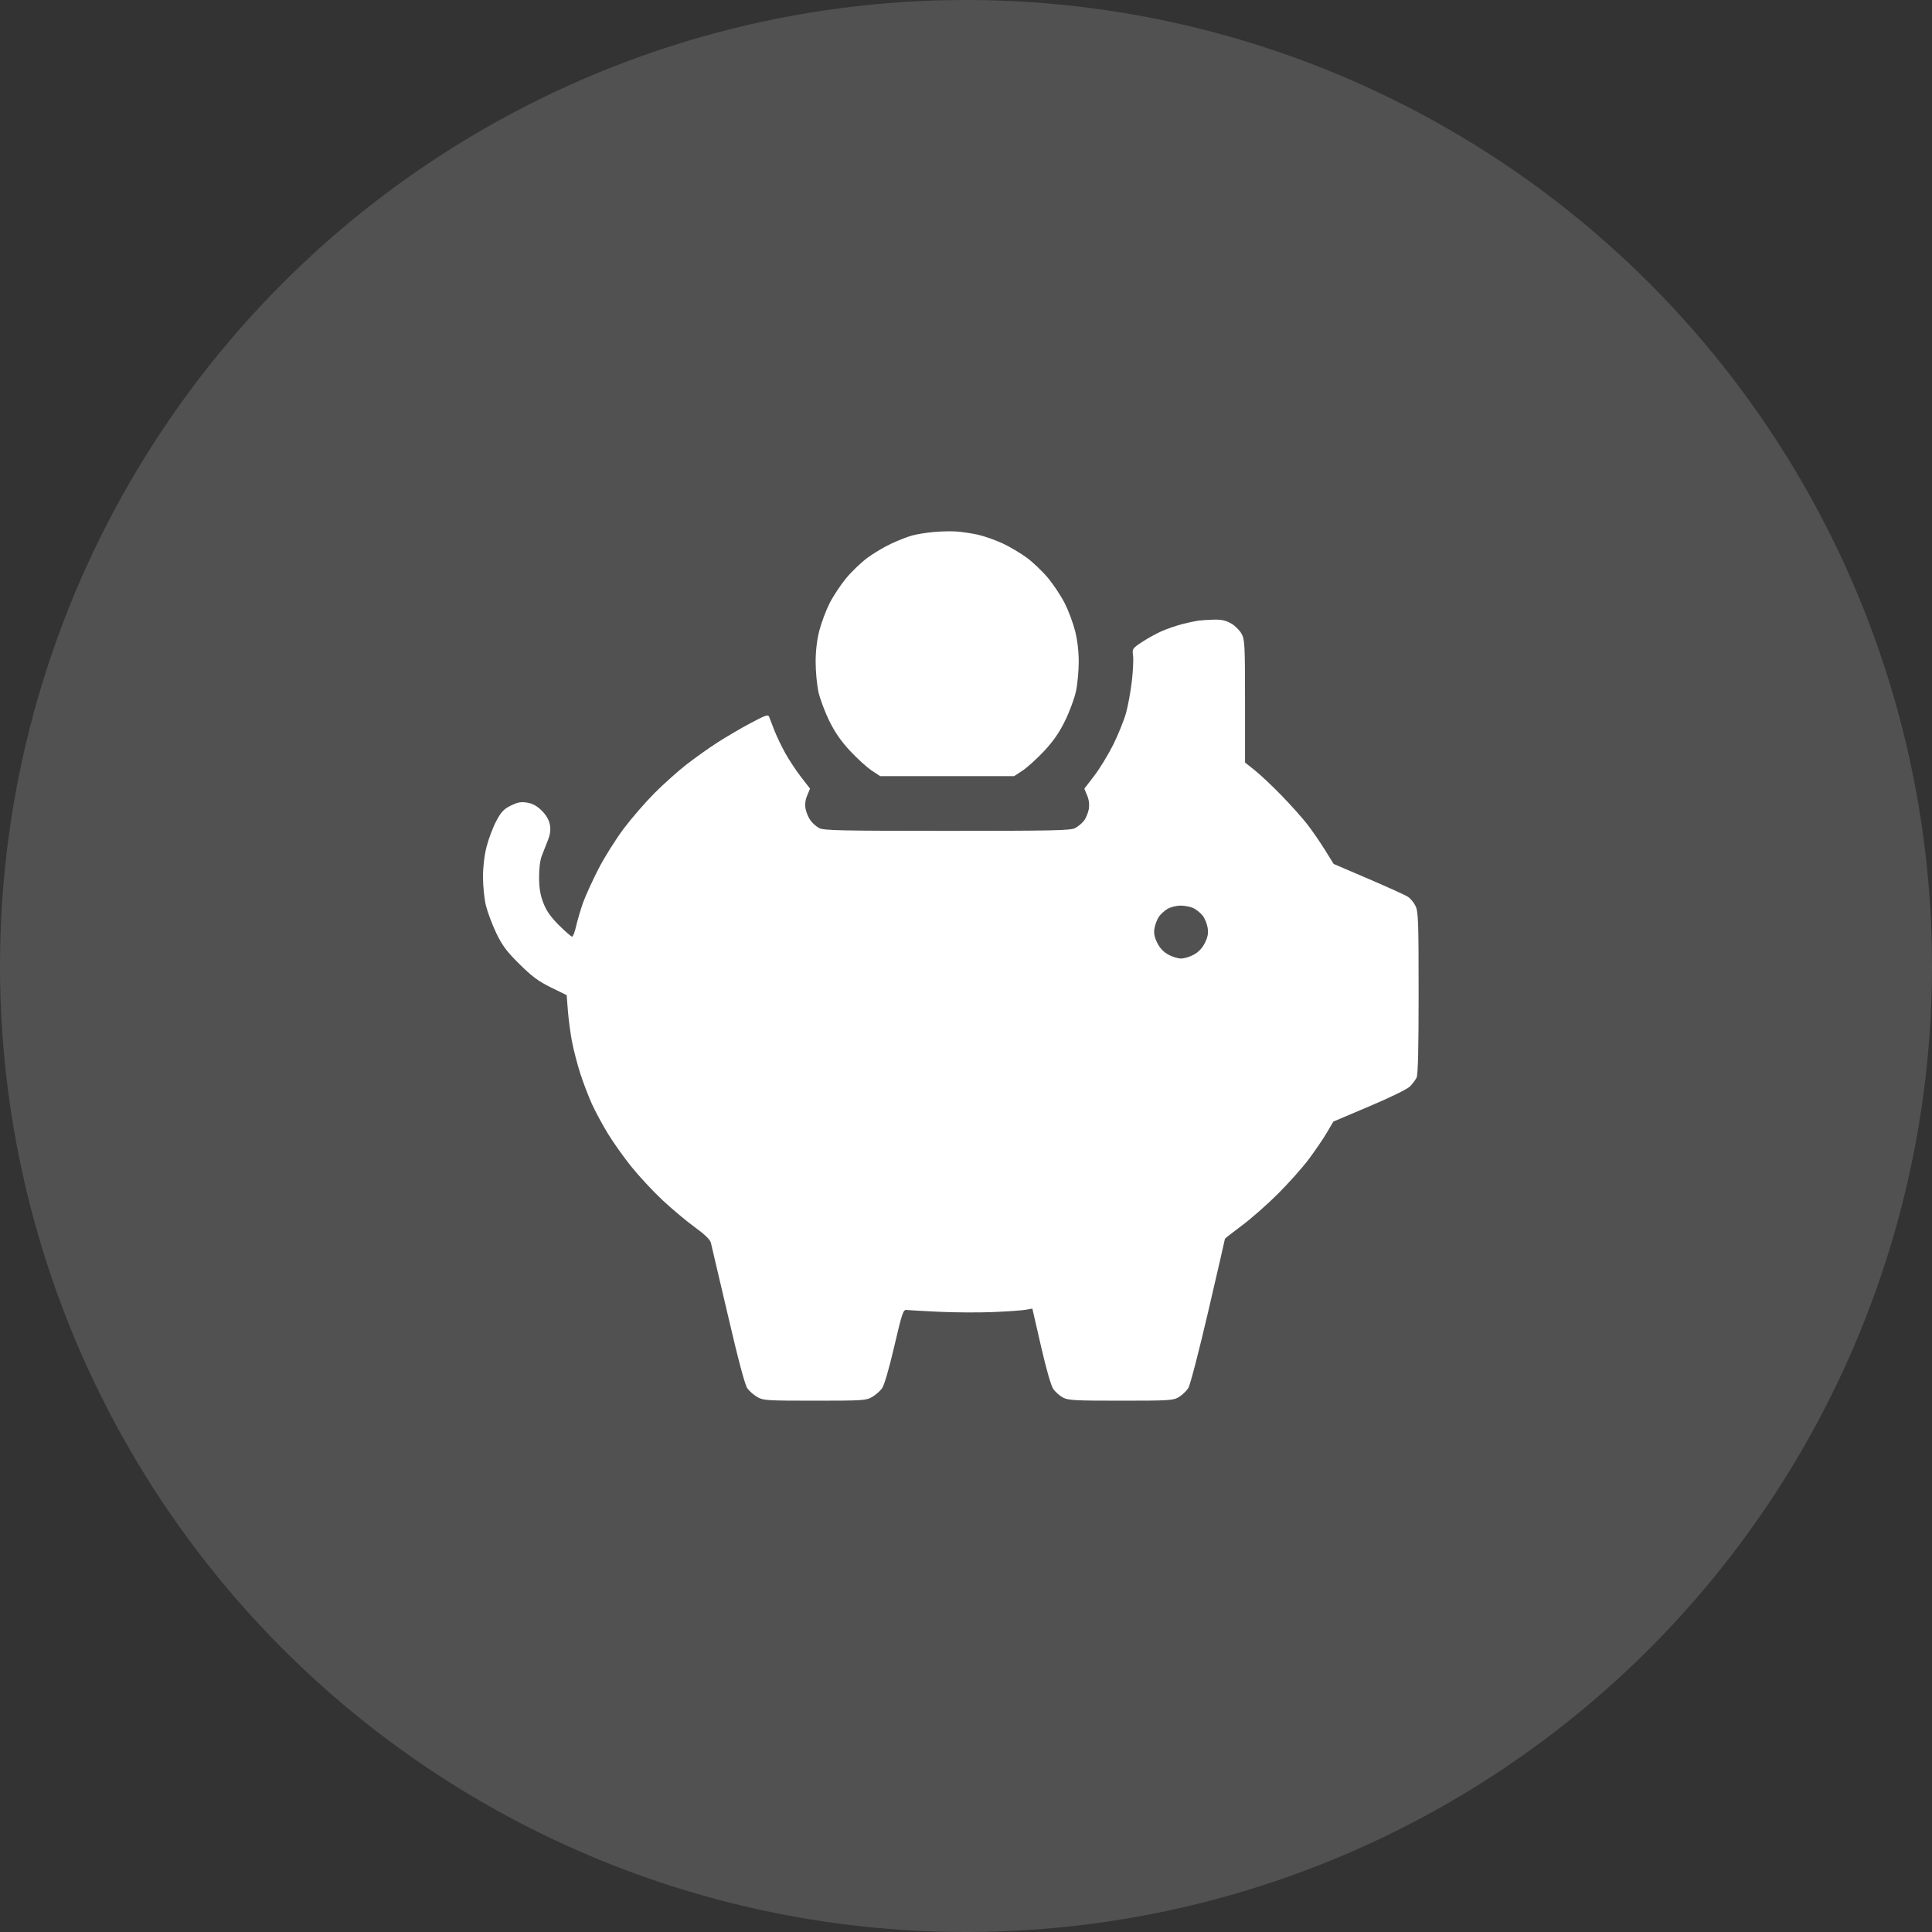
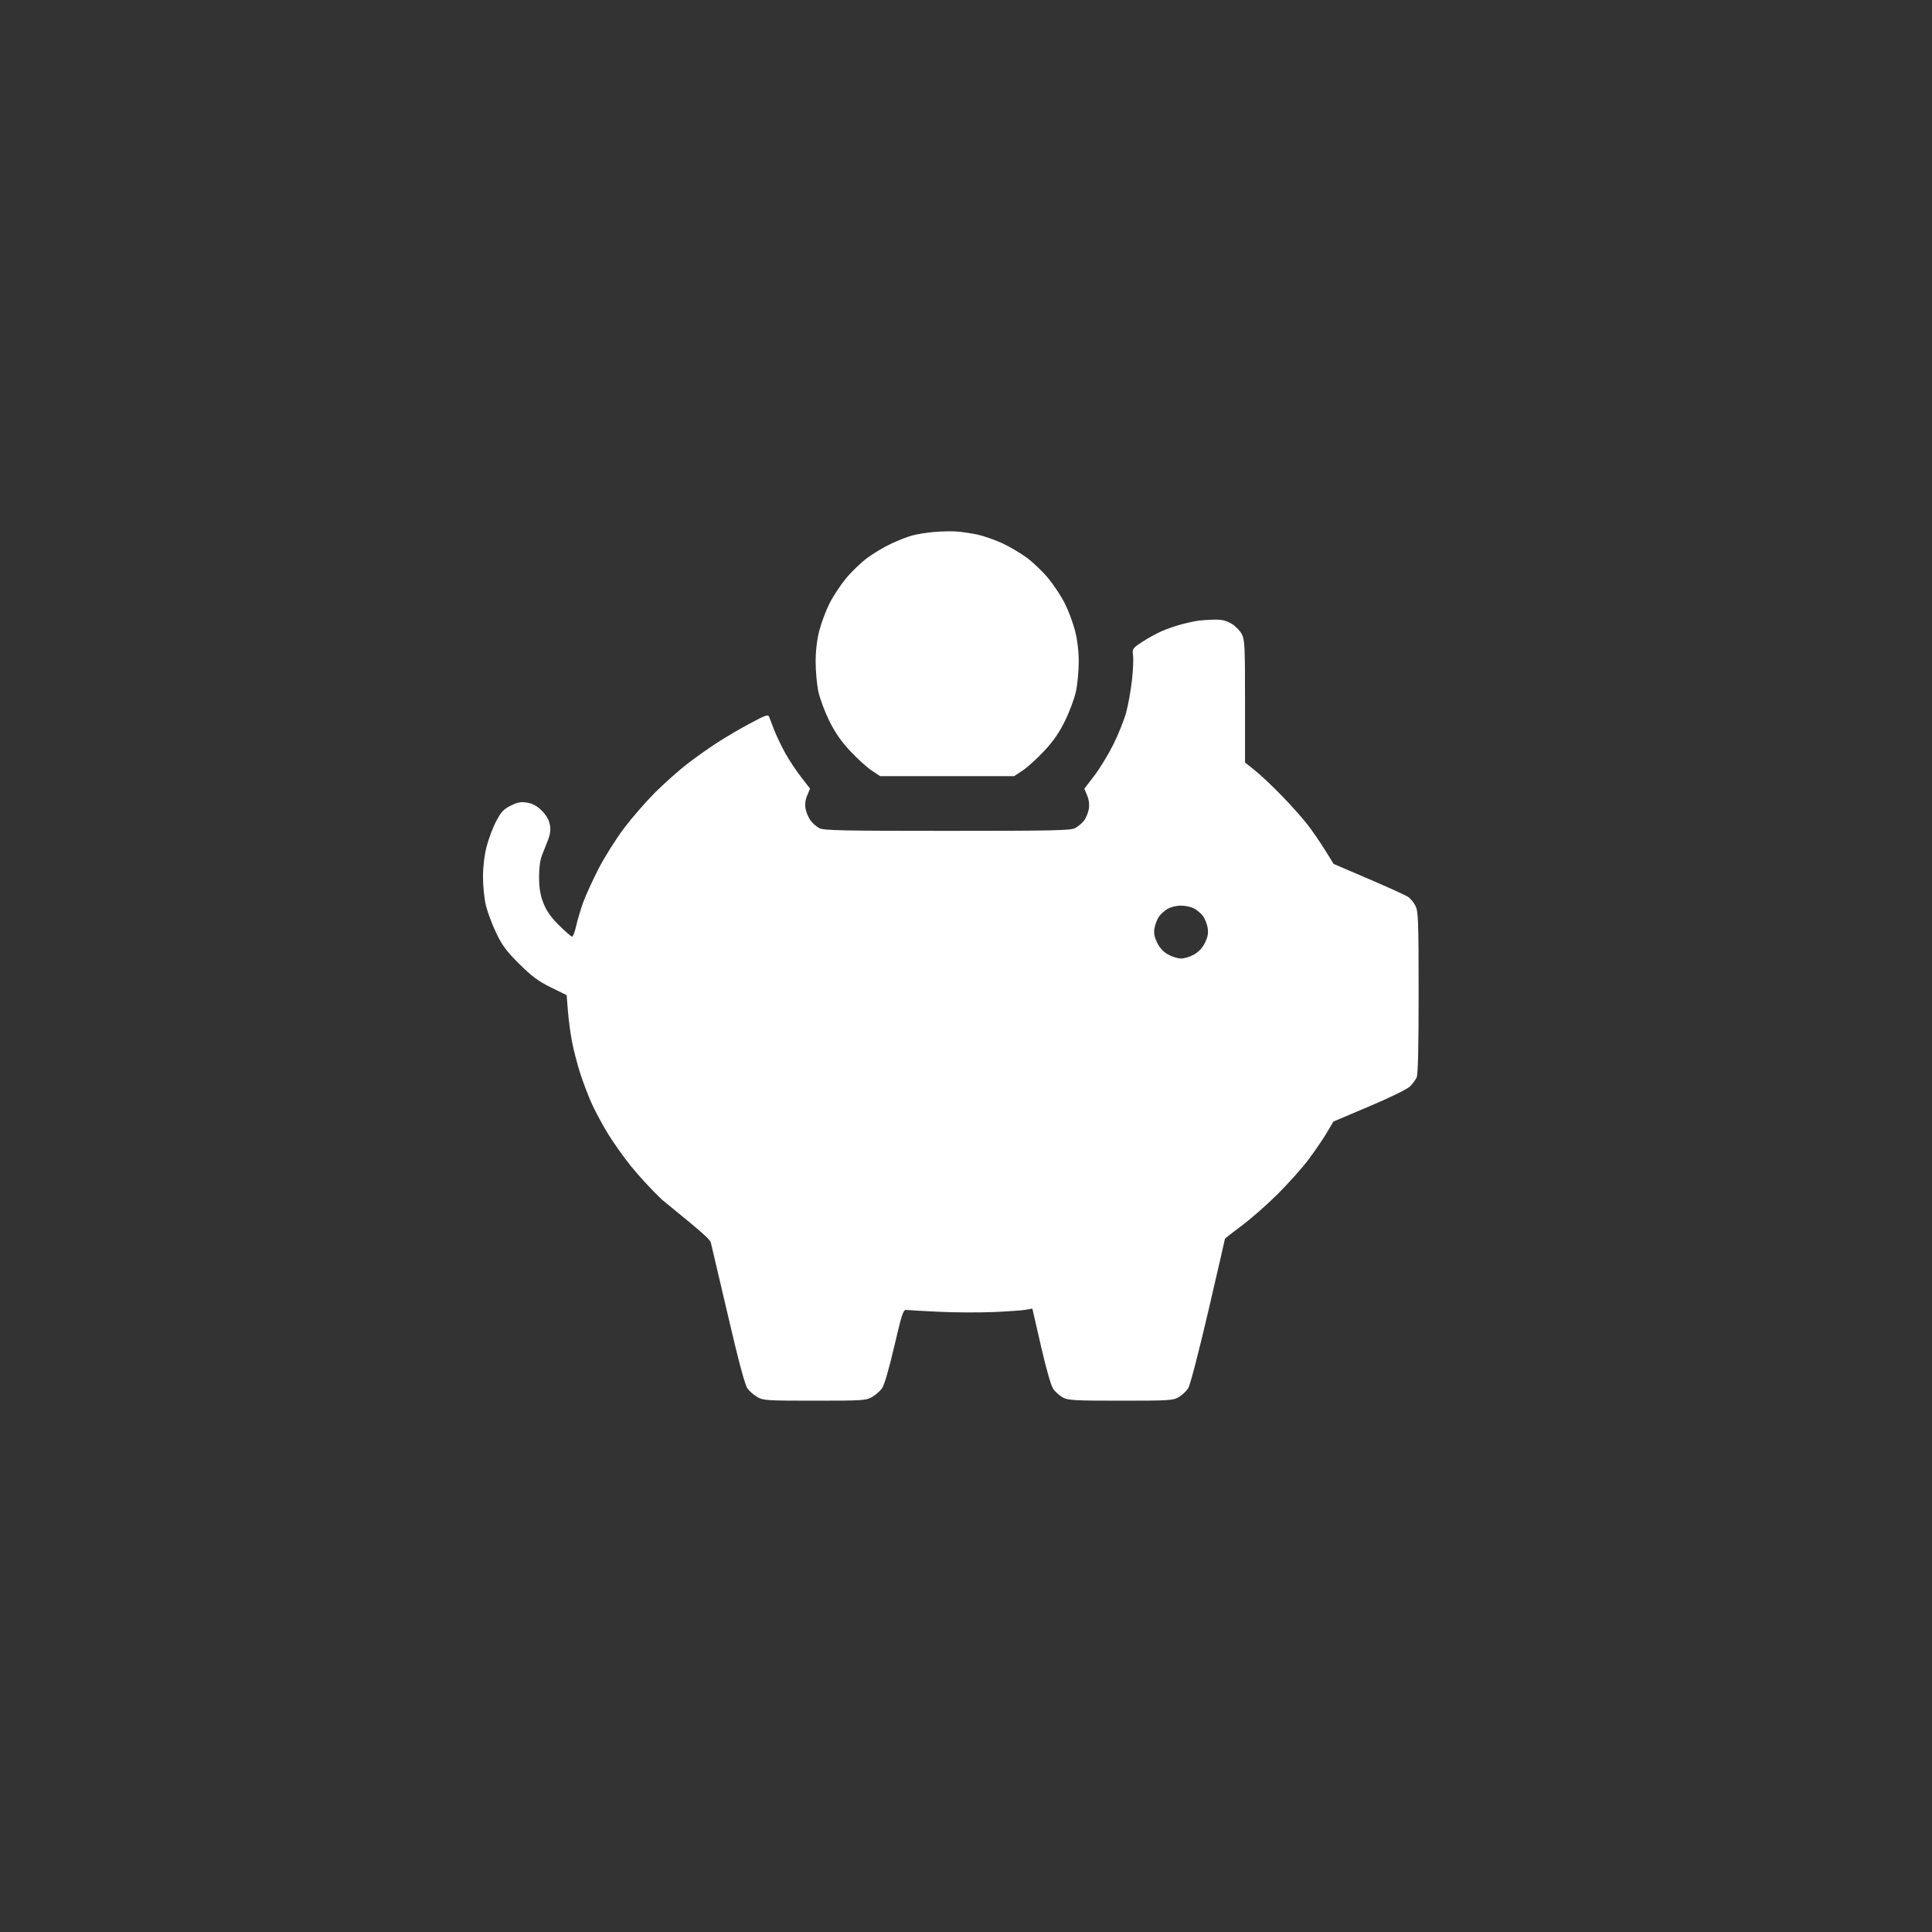
<svg xmlns="http://www.w3.org/2000/svg" width="40" height="40" viewBox="0 0 40 40" fill="none">
  <rect x="0" y="0" width="40" height="40" fill="#333333" stroke="none" />
-   <circle cx="20" cy="20" r="20" fill="white" fill-opacity="0.15" />
-   <path fill-rule="evenodd" clip-rule="evenodd" d="M19.326 11.015C19.181 11.028 18.985 11.06 18.891 11.085C18.797 11.11 18.602 11.186 18.456 11.254C18.31 11.321 18.086 11.455 17.957 11.55C17.828 11.646 17.63 11.836 17.516 11.974C17.403 12.111 17.248 12.346 17.173 12.495C17.098 12.644 17.003 12.9 16.961 13.064C16.913 13.256 16.886 13.486 16.887 13.706C16.887 13.895 16.912 14.168 16.942 14.314C16.973 14.459 17.075 14.733 17.168 14.923C17.29 15.169 17.415 15.349 17.605 15.552C17.752 15.709 17.951 15.889 18.047 15.953L18.223 16.069H19.61H20.997L21.173 15.953C21.269 15.889 21.469 15.708 21.616 15.551C21.811 15.342 21.93 15.17 22.053 14.918C22.146 14.728 22.247 14.454 22.277 14.311C22.308 14.167 22.333 13.895 22.334 13.706C22.334 13.486 22.307 13.256 22.259 13.064C22.217 12.9 22.122 12.644 22.047 12.495C21.972 12.346 21.817 12.111 21.704 11.974C21.59 11.836 21.392 11.646 21.263 11.55C21.134 11.455 20.907 11.32 20.757 11.25C20.608 11.181 20.378 11.1 20.246 11.07C20.115 11.041 19.914 11.011 19.799 11.004C19.685 10.996 19.472 11.001 19.326 11.015ZM24.812 12.849C24.75 12.858 24.6 12.89 24.478 12.921C24.357 12.952 24.166 13.018 24.053 13.067C23.94 13.117 23.756 13.219 23.643 13.293C23.445 13.425 23.439 13.433 23.459 13.575C23.469 13.655 23.458 13.892 23.434 14.101C23.41 14.309 23.356 14.604 23.315 14.756C23.273 14.907 23.155 15.201 23.053 15.409C22.95 15.616 22.772 15.908 22.658 16.058L22.45 16.329L22.508 16.468C22.546 16.56 22.558 16.657 22.542 16.753C22.528 16.832 22.483 16.941 22.441 16.994C22.399 17.047 22.317 17.115 22.257 17.146C22.165 17.194 21.777 17.202 19.61 17.202C17.439 17.202 17.056 17.194 16.963 17.146C16.903 17.115 16.82 17.042 16.779 16.984C16.737 16.926 16.692 16.818 16.678 16.744C16.662 16.656 16.673 16.561 16.712 16.469L16.771 16.328L16.584 16.086C16.482 15.953 16.337 15.735 16.263 15.602C16.188 15.469 16.088 15.26 16.039 15.139C15.991 15.017 15.94 14.886 15.927 14.848C15.905 14.786 15.866 14.798 15.533 14.975C15.33 15.083 15.02 15.265 14.843 15.38C14.666 15.494 14.383 15.696 14.214 15.827C14.045 15.959 13.751 16.221 13.56 16.411C13.37 16.601 13.08 16.935 12.915 17.154C12.751 17.373 12.514 17.749 12.39 17.99C12.266 18.232 12.122 18.548 12.07 18.693C12.019 18.838 11.955 19.055 11.928 19.174C11.902 19.294 11.864 19.392 11.844 19.392C11.825 19.392 11.703 19.285 11.573 19.156C11.4 18.983 11.313 18.859 11.249 18.693C11.185 18.527 11.162 18.387 11.161 18.165C11.16 17.974 11.182 17.807 11.22 17.712C11.253 17.628 11.31 17.484 11.346 17.39C11.393 17.268 11.404 17.178 11.384 17.071C11.366 16.974 11.307 16.874 11.217 16.784C11.119 16.687 11.03 16.637 10.916 16.618C10.786 16.596 10.72 16.608 10.576 16.679C10.429 16.752 10.375 16.809 10.273 17.002C10.205 17.13 10.116 17.367 10.075 17.527C10.027 17.711 10 17.943 10 18.159C10 18.346 10.027 18.611 10.06 18.747C10.094 18.884 10.189 19.139 10.273 19.315C10.398 19.576 10.486 19.694 10.752 19.958C11.012 20.216 11.145 20.315 11.405 20.443L11.732 20.603L11.758 20.932C11.773 21.113 11.81 21.396 11.842 21.562C11.873 21.729 11.95 22.024 12.012 22.22C12.075 22.415 12.184 22.701 12.254 22.855C12.324 23.009 12.47 23.28 12.578 23.458C12.685 23.636 12.904 23.945 13.063 24.144C13.223 24.344 13.514 24.658 13.71 24.842C13.907 25.026 14.208 25.279 14.38 25.404C14.59 25.556 14.701 25.663 14.718 25.73C14.732 25.784 14.891 26.463 15.072 27.238C15.292 28.185 15.425 28.681 15.476 28.748C15.517 28.804 15.608 28.883 15.679 28.924C15.799 28.995 15.876 29 16.867 29C17.858 29 17.935 28.995 18.055 28.924C18.125 28.883 18.217 28.803 18.259 28.748C18.306 28.684 18.402 28.359 18.514 27.879C18.671 27.204 18.701 27.113 18.763 27.121C18.802 27.126 19.107 27.143 19.44 27.159C19.773 27.175 20.287 27.177 20.583 27.164C20.878 27.151 21.177 27.13 21.247 27.116L21.374 27.093L21.553 27.873C21.665 28.361 21.761 28.694 21.809 28.761C21.852 28.82 21.94 28.898 22.006 28.934C22.112 28.992 22.252 29 23.204 29C24.216 29 24.29 28.995 24.408 28.924C24.477 28.883 24.565 28.798 24.604 28.736C24.642 28.673 24.828 27.957 25.017 27.144C25.206 26.331 25.361 25.658 25.361 25.649C25.361 25.641 25.518 25.517 25.711 25.374C25.903 25.231 26.24 24.935 26.459 24.716C26.678 24.497 26.963 24.178 27.092 24.006C27.221 23.833 27.39 23.587 27.467 23.457L27.606 23.221L28.358 22.902C28.808 22.711 29.145 22.545 29.198 22.488C29.247 22.436 29.306 22.356 29.329 22.311C29.358 22.253 29.371 21.719 29.371 20.561C29.371 19.09 29.364 18.878 29.309 18.762C29.275 18.69 29.203 18.602 29.151 18.568C29.098 18.533 28.73 18.366 28.333 18.196L27.612 17.887L27.433 17.599C27.334 17.44 27.173 17.205 27.074 17.077C26.976 16.948 26.737 16.68 26.543 16.48C26.35 16.28 26.098 16.043 25.984 15.952L25.777 15.787V14.521C25.777 13.361 25.771 13.244 25.707 13.124C25.668 13.052 25.57 12.954 25.489 12.908C25.381 12.846 25.287 12.825 25.134 12.829C25.02 12.832 24.875 12.841 24.812 12.849ZM24.716 18.806C24.776 18.836 24.859 18.905 24.901 18.958C24.942 19.011 24.988 19.122 25.002 19.204C25.021 19.317 25.008 19.394 24.948 19.517C24.897 19.623 24.818 19.708 24.722 19.762C24.641 19.808 24.52 19.845 24.453 19.845C24.386 19.845 24.265 19.808 24.184 19.762C24.087 19.708 24.009 19.623 23.957 19.516C23.898 19.394 23.884 19.316 23.903 19.215C23.917 19.14 23.956 19.036 23.991 18.984C24.025 18.933 24.104 18.859 24.168 18.82C24.232 18.781 24.354 18.75 24.445 18.75C24.535 18.75 24.657 18.775 24.716 18.806Z" fill="white" />
+   <path fill-rule="evenodd" clip-rule="evenodd" d="M19.326 11.015C19.181 11.028 18.985 11.06 18.891 11.085C18.797 11.11 18.602 11.186 18.456 11.254C18.31 11.321 18.086 11.455 17.957 11.55C17.828 11.646 17.63 11.836 17.516 11.974C17.403 12.111 17.248 12.346 17.173 12.495C17.098 12.644 17.003 12.9 16.961 13.064C16.913 13.256 16.886 13.486 16.887 13.706C16.887 13.895 16.912 14.168 16.942 14.314C16.973 14.459 17.075 14.733 17.168 14.923C17.29 15.169 17.415 15.349 17.605 15.552C17.752 15.709 17.951 15.889 18.047 15.953L18.223 16.069H19.61H20.997L21.173 15.953C21.269 15.889 21.469 15.708 21.616 15.551C21.811 15.342 21.93 15.17 22.053 14.918C22.146 14.728 22.247 14.454 22.277 14.311C22.308 14.167 22.333 13.895 22.334 13.706C22.334 13.486 22.307 13.256 22.259 13.064C22.217 12.9 22.122 12.644 22.047 12.495C21.972 12.346 21.817 12.111 21.704 11.974C21.59 11.836 21.392 11.646 21.263 11.55C21.134 11.455 20.907 11.32 20.757 11.25C20.608 11.181 20.378 11.1 20.246 11.07C20.115 11.041 19.914 11.011 19.799 11.004C19.685 10.996 19.472 11.001 19.326 11.015ZM24.812 12.849C24.75 12.858 24.6 12.89 24.478 12.921C24.357 12.952 24.166 13.018 24.053 13.067C23.94 13.117 23.756 13.219 23.643 13.293C23.445 13.425 23.439 13.433 23.459 13.575C23.469 13.655 23.458 13.892 23.434 14.101C23.41 14.309 23.356 14.604 23.315 14.756C23.273 14.907 23.155 15.201 23.053 15.409C22.95 15.616 22.772 15.908 22.658 16.058L22.45 16.329L22.508 16.468C22.546 16.56 22.558 16.657 22.542 16.753C22.528 16.832 22.483 16.941 22.441 16.994C22.399 17.047 22.317 17.115 22.257 17.146C22.165 17.194 21.777 17.202 19.61 17.202C17.439 17.202 17.056 17.194 16.963 17.146C16.903 17.115 16.82 17.042 16.779 16.984C16.737 16.926 16.692 16.818 16.678 16.744C16.662 16.656 16.673 16.561 16.712 16.469L16.771 16.328L16.584 16.086C16.482 15.953 16.337 15.735 16.263 15.602C16.188 15.469 16.088 15.26 16.039 15.139C15.991 15.017 15.94 14.886 15.927 14.848C15.905 14.786 15.866 14.798 15.533 14.975C15.33 15.083 15.02 15.265 14.843 15.38C14.666 15.494 14.383 15.696 14.214 15.827C14.045 15.959 13.751 16.221 13.56 16.411C13.37 16.601 13.08 16.935 12.915 17.154C12.751 17.373 12.514 17.749 12.39 17.99C12.266 18.232 12.122 18.548 12.07 18.693C12.019 18.838 11.955 19.055 11.928 19.174C11.902 19.294 11.864 19.392 11.844 19.392C11.825 19.392 11.703 19.285 11.573 19.156C11.4 18.983 11.313 18.859 11.249 18.693C11.185 18.527 11.162 18.387 11.161 18.165C11.16 17.974 11.182 17.807 11.22 17.712C11.253 17.628 11.31 17.484 11.346 17.39C11.393 17.268 11.404 17.178 11.384 17.071C11.366 16.974 11.307 16.874 11.217 16.784C11.119 16.687 11.03 16.637 10.916 16.618C10.786 16.596 10.72 16.608 10.576 16.679C10.429 16.752 10.375 16.809 10.273 17.002C10.205 17.13 10.116 17.367 10.075 17.527C10.027 17.711 10 17.943 10 18.159C10 18.346 10.027 18.611 10.06 18.747C10.094 18.884 10.189 19.139 10.273 19.315C10.398 19.576 10.486 19.694 10.752 19.958C11.012 20.216 11.145 20.315 11.405 20.443L11.732 20.603L11.758 20.932C11.773 21.113 11.81 21.396 11.842 21.562C11.873 21.729 11.95 22.024 12.012 22.22C12.075 22.415 12.184 22.701 12.254 22.855C12.324 23.009 12.47 23.28 12.578 23.458C12.685 23.636 12.904 23.945 13.063 24.144C13.223 24.344 13.514 24.658 13.71 24.842C14.59 25.556 14.701 25.663 14.718 25.73C14.732 25.784 14.891 26.463 15.072 27.238C15.292 28.185 15.425 28.681 15.476 28.748C15.517 28.804 15.608 28.883 15.679 28.924C15.799 28.995 15.876 29 16.867 29C17.858 29 17.935 28.995 18.055 28.924C18.125 28.883 18.217 28.803 18.259 28.748C18.306 28.684 18.402 28.359 18.514 27.879C18.671 27.204 18.701 27.113 18.763 27.121C18.802 27.126 19.107 27.143 19.44 27.159C19.773 27.175 20.287 27.177 20.583 27.164C20.878 27.151 21.177 27.13 21.247 27.116L21.374 27.093L21.553 27.873C21.665 28.361 21.761 28.694 21.809 28.761C21.852 28.82 21.94 28.898 22.006 28.934C22.112 28.992 22.252 29 23.204 29C24.216 29 24.29 28.995 24.408 28.924C24.477 28.883 24.565 28.798 24.604 28.736C24.642 28.673 24.828 27.957 25.017 27.144C25.206 26.331 25.361 25.658 25.361 25.649C25.361 25.641 25.518 25.517 25.711 25.374C25.903 25.231 26.24 24.935 26.459 24.716C26.678 24.497 26.963 24.178 27.092 24.006C27.221 23.833 27.39 23.587 27.467 23.457L27.606 23.221L28.358 22.902C28.808 22.711 29.145 22.545 29.198 22.488C29.247 22.436 29.306 22.356 29.329 22.311C29.358 22.253 29.371 21.719 29.371 20.561C29.371 19.09 29.364 18.878 29.309 18.762C29.275 18.69 29.203 18.602 29.151 18.568C29.098 18.533 28.73 18.366 28.333 18.196L27.612 17.887L27.433 17.599C27.334 17.44 27.173 17.205 27.074 17.077C26.976 16.948 26.737 16.68 26.543 16.48C26.35 16.28 26.098 16.043 25.984 15.952L25.777 15.787V14.521C25.777 13.361 25.771 13.244 25.707 13.124C25.668 13.052 25.57 12.954 25.489 12.908C25.381 12.846 25.287 12.825 25.134 12.829C25.02 12.832 24.875 12.841 24.812 12.849ZM24.716 18.806C24.776 18.836 24.859 18.905 24.901 18.958C24.942 19.011 24.988 19.122 25.002 19.204C25.021 19.317 25.008 19.394 24.948 19.517C24.897 19.623 24.818 19.708 24.722 19.762C24.641 19.808 24.52 19.845 24.453 19.845C24.386 19.845 24.265 19.808 24.184 19.762C24.087 19.708 24.009 19.623 23.957 19.516C23.898 19.394 23.884 19.316 23.903 19.215C23.917 19.14 23.956 19.036 23.991 18.984C24.025 18.933 24.104 18.859 24.168 18.82C24.232 18.781 24.354 18.75 24.445 18.75C24.535 18.75 24.657 18.775 24.716 18.806Z" fill="white" />
</svg>